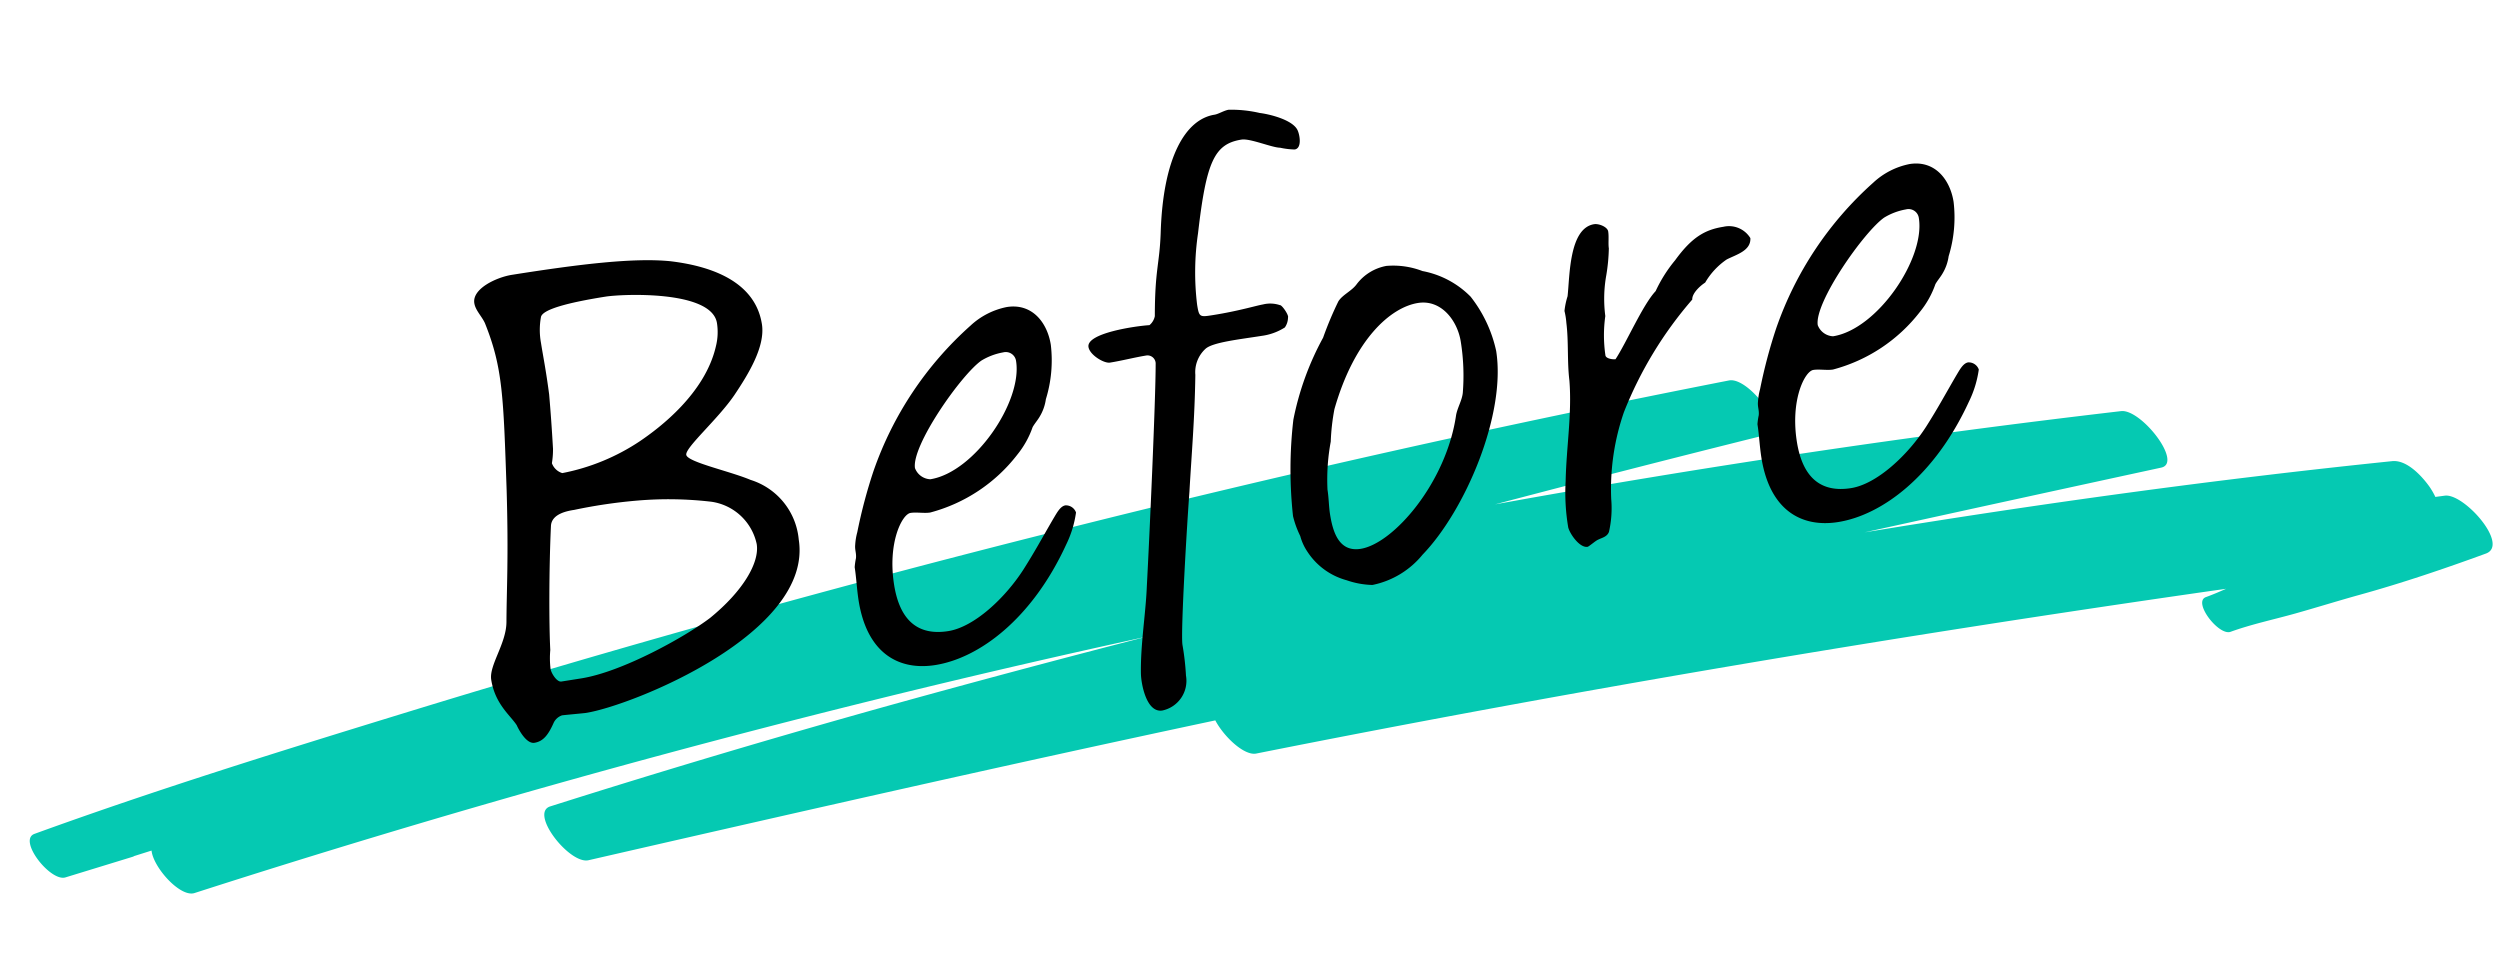
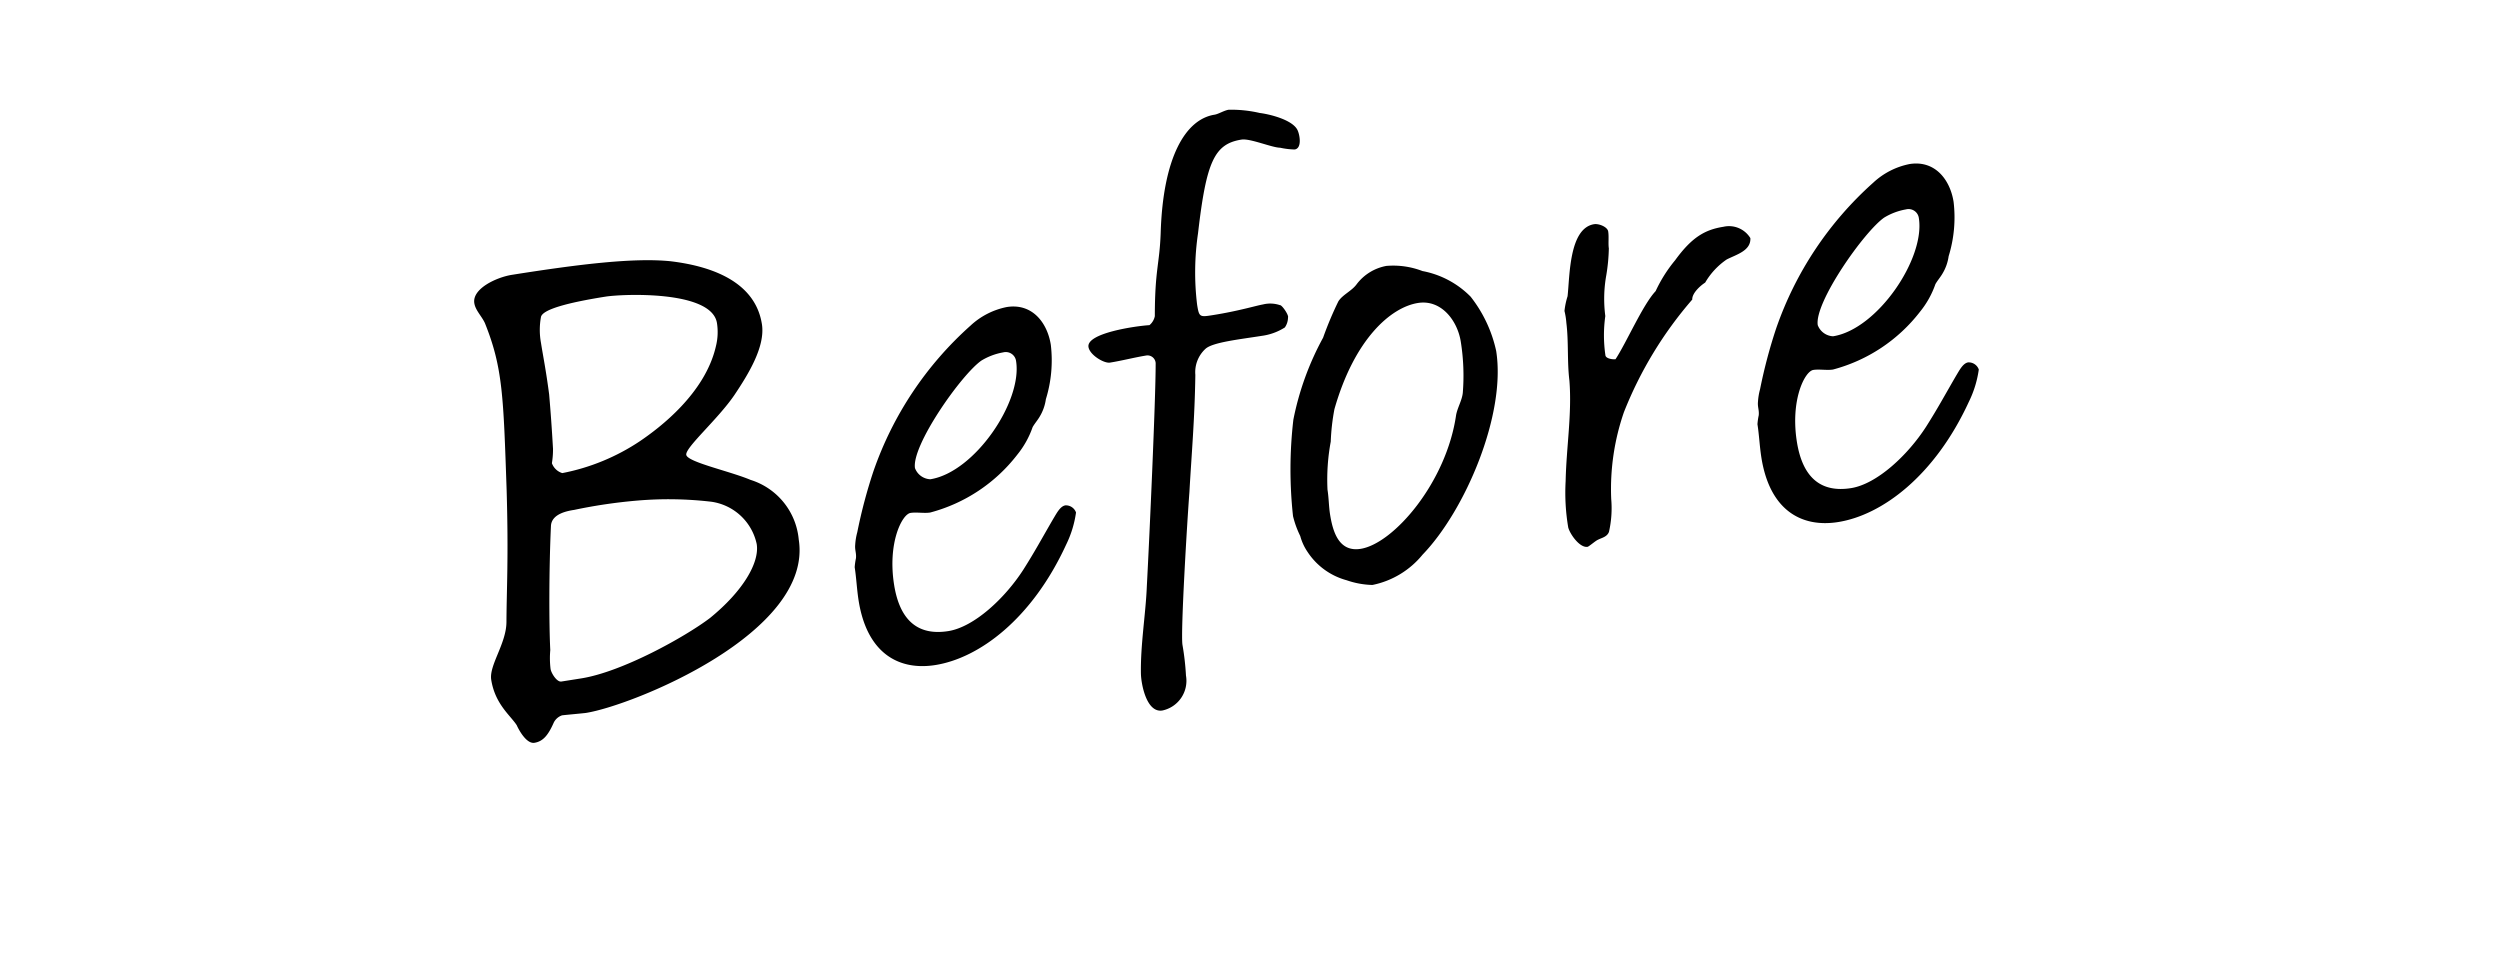
<svg xmlns="http://www.w3.org/2000/svg" width="186.537" height="72.908" viewBox="0 0 186.537 72.908">
  <defs>
    <clipPath id="clip-path">
-       <rect id="長方形_711" data-name="長方形 711" width="185" height="24.388" transform="translate(0 0)" fill="none" />
-     </clipPath>
+       </clipPath>
  </defs>
  <g id="グループ_1570" data-name="グループ 1570" transform="translate(5.02 99.69) rotate(-9)">
    <g id="グループ_1569" data-name="グループ 1569" transform="translate(3 -51.029)" clip-path="url(#clip-path)">
-       <path id="パス_849" data-name="パス 849" d="M182.026,16.846l-.713-.017a5.465,5.465,0,0,0-.3-.793c-.43-.873-1.352-2.287-2.466-2.348-13.227-.721-26.473-.986-39.718-.91q11.311-.671,22.624-1.309c1.673-.1-.8-4.57-2.3-4.632q-23.6-.968-47.226-.435,10.44-1.054,20.893-1.965C134.4,4.3,132.1-.054,130.617,0q-25.6.931-51.135,3.237Q54.063,5.5,28.791,9.094C19.323,10.439,9.833,11.816.445,13.636c-1.322.256.613,3.734,1.772,3.57l5.192-.734a.52.52,0,0,0,.133-.038l1.335-.2c-.069,1.264,1.566,3.8,2.668,3.632q29.022-4.511,58.328-6.785,7.435-.573,14.879-1-9.767.926-19.517,2.035-13.26,1.523-26.461,3.516c-1.632.248.752,4.513,2.191,4.414,15.936-1.092,31.875-2.153,47.826-2.99.449,1.314,1.722,2.958,2.628,2.922,24.115-.957,48.255-1.192,72.385-.838l1.012.017c-.526.143-1.053.274-1.581.376-1.05.2.491,3.024,1.412,2.846,1.624-.315,3.333-.4,4.984-.594s3.313-.438,4.968-.626c3.266-.371,6.556-.934,9.78-1.567,1.853-.363-.911-4.71-2.355-4.746" transform="translate(0 0)" fill="#05c9b2" />
+       <path id="パス_849" data-name="パス 849" d="M182.026,16.846l-.713-.017a5.465,5.465,0,0,0-.3-.793c-.43-.873-1.352-2.287-2.466-2.348-13.227-.721-26.473-.986-39.718-.91q11.311-.671,22.624-1.309c1.673-.1-.8-4.57-2.3-4.632q-23.6-.968-47.226-.435,10.44-1.054,20.893-1.965C134.4,4.3,132.1-.054,130.617,0q-25.6.931-51.135,3.237Q54.063,5.5,28.791,9.094C19.323,10.439,9.833,11.816.445,13.636c-1.322.256.613,3.734,1.772,3.57l5.192-.734a.52.52,0,0,0,.133-.038l1.335-.2c-.069,1.264,1.566,3.8,2.668,3.632q29.022-4.511,58.328-6.785,7.435-.573,14.879-1-9.767.926-19.517,2.035-13.26,1.523-26.461,3.516c-1.632.248.752,4.513,2.191,4.414,15.936-1.092,31.875-2.153,47.826-2.99.449,1.314,1.722,2.958,2.628,2.922,24.115-.957,48.255-1.192,72.385-.838l1.012.017c-.526.143-1.053.274-1.581.376-1.05.2.491,3.024,1.412,2.846,1.624-.315,3.333-.4,4.984-.594c3.266-.371,6.556-.934,9.78-1.567,1.853-.363-.911-4.71-2.355-4.746" transform="translate(0 0)" fill="#05c9b2" />
    </g>
    <path id="パス_1121" data-name="パス 1121" d="M-31.825-8.35a5.147,5.147,0,0,0-2.85-4.95c-1.45-.9-4.45-2.05-4.45-2.6s2.75-2.25,4.25-3.85c1.25-1.35,2.85-3.2,2.85-4.9,0-3-2.65-4.75-6-5.7-2.65-.7-6.75-.85-11.85-.85-1.15,0-3.1.55-3.1,1.65,0,.55.4,1.05.55,1.6.8,3.5.5,5.65-.35,12.55-.65,5.05-1.15,7.25-1.55,9.7-.25,1.6-1.8,3-1.8,4.1,0,1.85,1,2.85,1.35,3.65.05.2.45,1.5,1.1,1.5s1.1-.4,1.65-1.25a1.08,1.08,0,0,1,.7-.45c.15,0,1.65.1,1.8.1C-46.025,1.95-31.825-1.3-31.825-8.35Zm-3.5-16.9a4.347,4.347,0,0,1-.35,1.7c-1.35,3.35-5.1,5.35-6.7,6.1a15.828,15.828,0,0,1-6.1,1.45,1.2,1.2,0,0,1-.65-.85,6.317,6.317,0,0,0,.25-1.05c.15-1.5.25-2.65.35-4.05.05-1.85,0-2.85,0-3.9a5.359,5.359,0,0,1,.3-1.9c.2-.55,2.2-.75,5-.75C-41.975-28.5-35.325-27.75-35.325-25.25Zm.35,16.75c0,1.4-1.55,3.3-4.3,4.9-2.05,1.1-7.1,2.95-10.2,2.95h-1.5c-.35,0-.65-.75-.65-1.05a6.752,6.752,0,0,1,.2-1.4c.2-1.9.85-6,1.5-9.15.2-.9,1.45-.9,1.9-.9a38.576,38.576,0,0,1,4.75.05,27.468,27.468,0,0,1,5.45.95A4.038,4.038,0,0,1-34.975-8.5Zm24-11.25c0-1.7-.9-3.3-2.8-3.3a5.558,5.558,0,0,0-2.9.95,25.9,25.9,0,0,0-8.85,9.6,38,38,0,0,0-1.9,4.3,4.649,4.649,0,0,0-.3.9c-.1.4,0,.6-.1,1a4.644,4.644,0,0,0-.2.65c0,.8-.1,1.65-.1,2.5,0,4,2.15,5.65,4.9,5.65,3.3,0,7.65-2.25,11.05-7.35a7.929,7.929,0,0,0,1.1-2.25.8.8,0,0,0-.7-.65c-.4,0-.75.5-1.05.85-1.1,1.35-1.7,2.15-2.8,3.4-1.7,1.9-4.3,3.65-6.25,3.65-2.2,0-3.45-1.25-3.45-4.05,0-3.15,1.4-5.1,2.05-5.1.45,0,1,.2,1.45.2a12.136,12.136,0,0,0,7.1-3.25,6.793,6.793,0,0,0,1.45-1.85c.2-.25.45-.45.65-.7a3.407,3.407,0,0,0,.65-1.2A9.814,9.814,0,0,0-10.975-19.75Zm-2.75.8c0,3.05-4.35,7.7-7.7,7.7a1.285,1.285,0,0,1-1-1c0-1.7,4.5-6.35,6.15-7.15a4.685,4.685,0,0,1,1.7-.35A.775.775,0,0,1-13.725-18.95Zm12.15-7.75c-.45,2.3-.85,2.6-1.4,6.05a1.168,1.168,0,0,1-.5.6c-1.05-.1-4.75-.15-4.75.9,0,.6.95,1.4,1.4,1.4.9,0,1.9-.1,2.8-.1a.613.613,0,0,1,.55.75c-.4,2.55-2.5,12.8-3.25,16.3-.4,2-1.15,4.2-1.45,6.35-.1.75-.05,2.95,1.15,2.95a2.264,2.264,0,0,0,2.15-2.3,19.3,19.3,0,0,0,.1-2.3c0-.95,1.8-9.1,2.3-11.2.55-2.55,1.25-5.35,1.8-8.55a2.367,2.367,0,0,1,1.05-1.8c.6-.4,2.6-.3,4.3-.3a4.244,4.244,0,0,0,1.8-.35,1.325,1.325,0,0,0,.35-.7c.1-.15-.3-1-.45-1a2.254,2.254,0,0,0-1.25-.25c-.45,0-1.85.2-3.8.2-1,0-1.05,0-1.05-.95a20.024,20.024,0,0,1,.9-5.25c1.45-5.2,2.25-6.4,4.3-6.4.65,0,2.15.95,2.75,1.05a5.759,5.759,0,0,0,1.05.3c.55,0,.55-.95.45-1.35-.2-.85-1.9-1.55-2.6-1.75a9.387,9.387,0,0,0-2.25-.6c-.35,0-.8.2-1.1.2C1.575-34.8-.525-32.25-1.575-26.7Zm23.35,12.6a9.957,9.957,0,0,0-1.25-4.3,6.809,6.809,0,0,0-3.25-2.45,6.068,6.068,0,0,0-2.6-.8,3.589,3.589,0,0,0-2.4,1c-.45.45-1.15.6-1.55,1.05a25.926,25.926,0,0,0-1.55,2.5,21.361,21.361,0,0,0-3.15,5.7,32.144,32.144,0,0,0-1.15,7.1,7.1,7.1,0,0,0,.3,1.55,3.913,3.913,0,0,0,.35,1.25,5.07,5.07,0,0,0,2.55,2.55,6.282,6.282,0,0,0,1.85.65A6.49,6.49,0,0,0,13.975.05C17.625-2.7,21.775-9.3,21.775-14.1Zm-2.5-1.1a16.123,16.123,0,0,1-.45,3.8c-.15.55-.55,1-.75,1.55-1.5,4.85-6.1,8.75-8.6,8.75-1.65,0-1.85-1.6-1.85-2.9,0-.6.1-1.2.1-1.85a15.55,15.55,0,0,1,.8-3.5,16.122,16.122,0,0,1,.65-2.35c2.3-4.95,5.35-6.85,7.4-6.85C18.325-18.55,19.275-16.8,19.275-15.2Zm22.55-4.25a1.867,1.867,0,0,0-1.85-1.15c-1.4,0-2.45.4-3.95,1.9a10.528,10.528,0,0,0-1.8,2.05c-1.1.85-2.75,3.45-3.75,4.55-.2,0-.7-.15-.7-.4a10.251,10.251,0,0,1,.45-2.9,9.961,9.961,0,0,1,.55-3,13.725,13.725,0,0,0,.5-1.95c0-.35.15-.85.15-1.25,0-.35-.6-.7-.95-.7-1.9,0-2.4,3.55-2.8,5a5.56,5.56,0,0,0-.4,1.05,5.4,5.4,0,0,1,0,.9c-.05,1.45-.4,2.85-.45,4.3-.2,2.5-1,4.85-1.45,7.35a15.532,15.532,0,0,0-.35,3.45c.05.5.6,1.65,1.2,1.65.1,0,.65-.35.85-.4.3-.1.7-.1.9-.45a7.977,7.977,0,0,0,.55-2.4,17.558,17.558,0,0,1,1.95-6.25,29.185,29.185,0,0,1,6.35-7.5c.05-.45.7-.9,1.15-1.1a5.362,5.362,0,0,1,1.85-1.45C40.575-18.4,41.725-18.5,41.825-19.45Zm15.4-.3c0-1.7-.9-3.3-2.8-3.3a5.558,5.558,0,0,0-2.9.95,25.9,25.9,0,0,0-8.85,9.6,38,38,0,0,0-1.9,4.3,4.649,4.649,0,0,0-.3.9c-.1.4,0,.6-.1,1a4.644,4.644,0,0,0-.2.65c0,.8-.1,1.65-.1,2.5,0,4,2.15,5.65,4.9,5.65,3.3,0,7.65-2.25,11.05-7.35a7.929,7.929,0,0,0,1.1-2.25.8.8,0,0,0-.7-.65c-.4,0-.75.5-1.05.85-1.1,1.35-1.7,2.15-2.8,3.4-1.7,1.9-4.3,3.65-6.25,3.65-2.2,0-3.45-1.25-3.45-4.05,0-3.15,1.4-5.1,2.05-5.1.45,0,1,.2,1.45.2a12.136,12.136,0,0,0,7.1-3.25,6.793,6.793,0,0,0,1.45-1.85c.2-.25.45-.45.65-.7a3.407,3.407,0,0,0,.65-1.2A9.814,9.814,0,0,0,57.225-19.75Zm-2.75.8c0,3.05-4.35,7.7-7.7,7.7a1.285,1.285,0,0,1-1-1c0-1.7,4.5-6.35,6.15-7.15a4.685,4.685,0,0,1,1.7-.35A.775.775,0,0,1,54.475-18.95Z" transform="translate(95.028 -41.819)" />
  </g>
</svg>